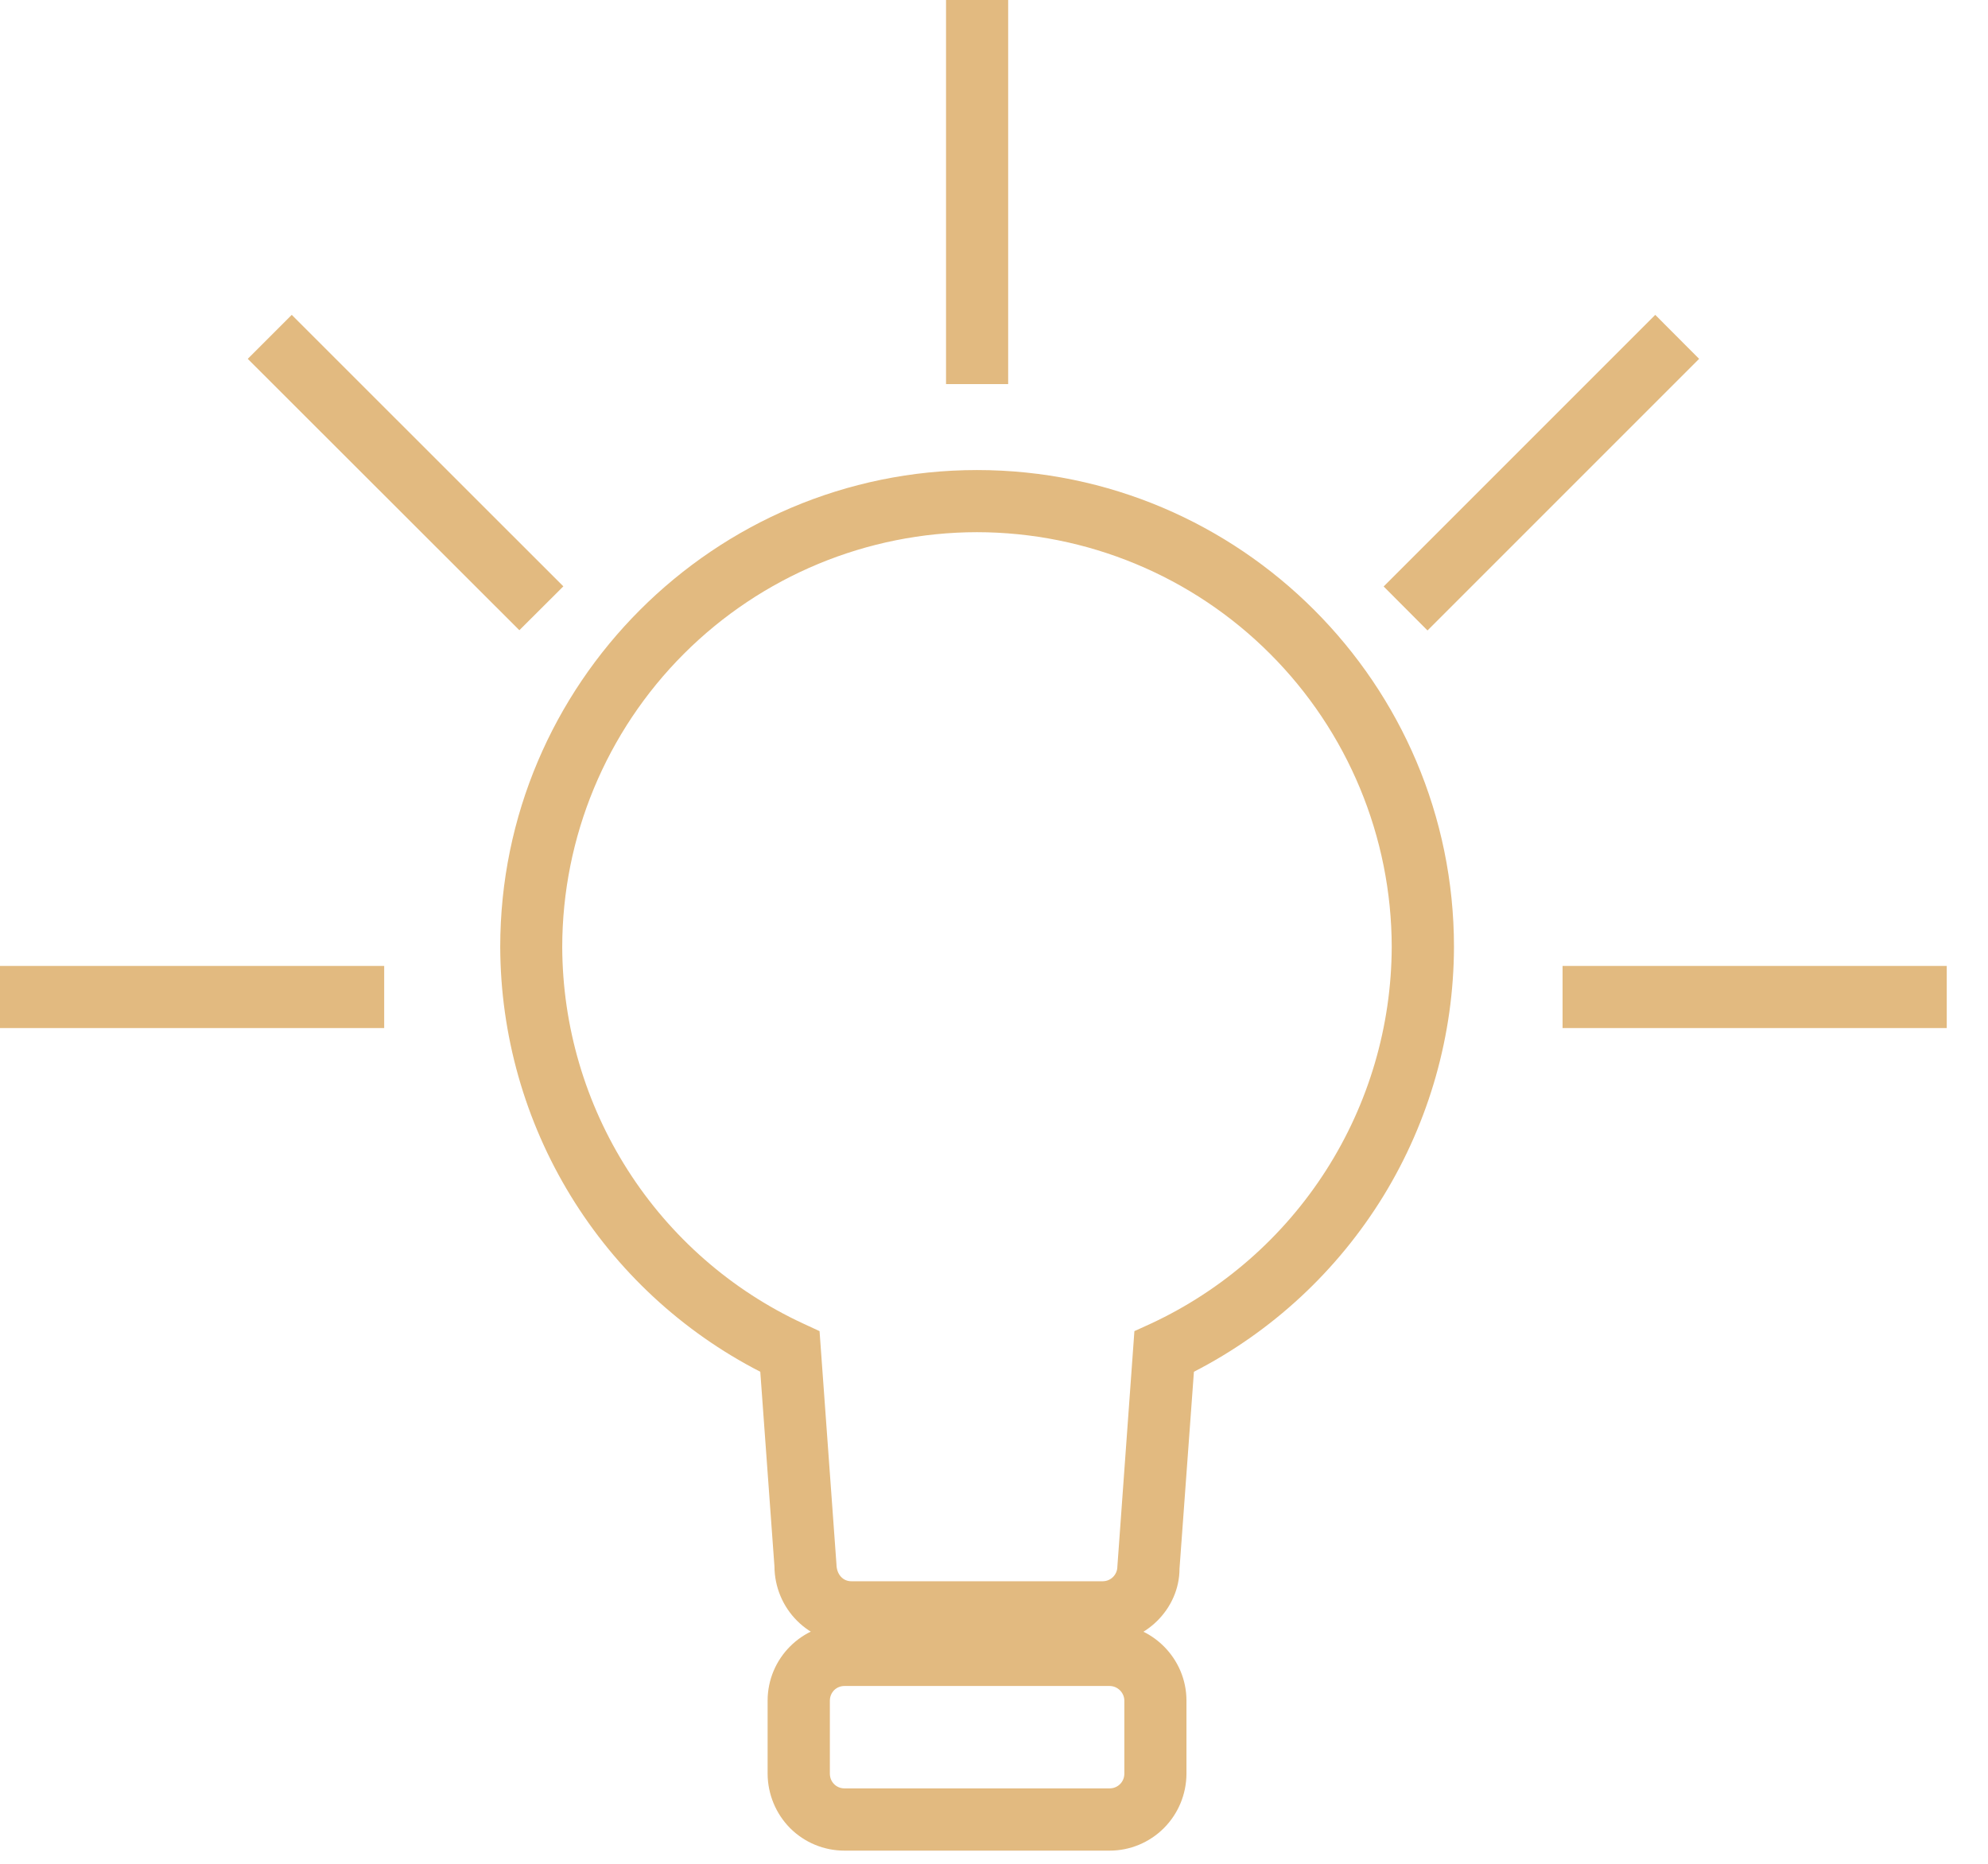
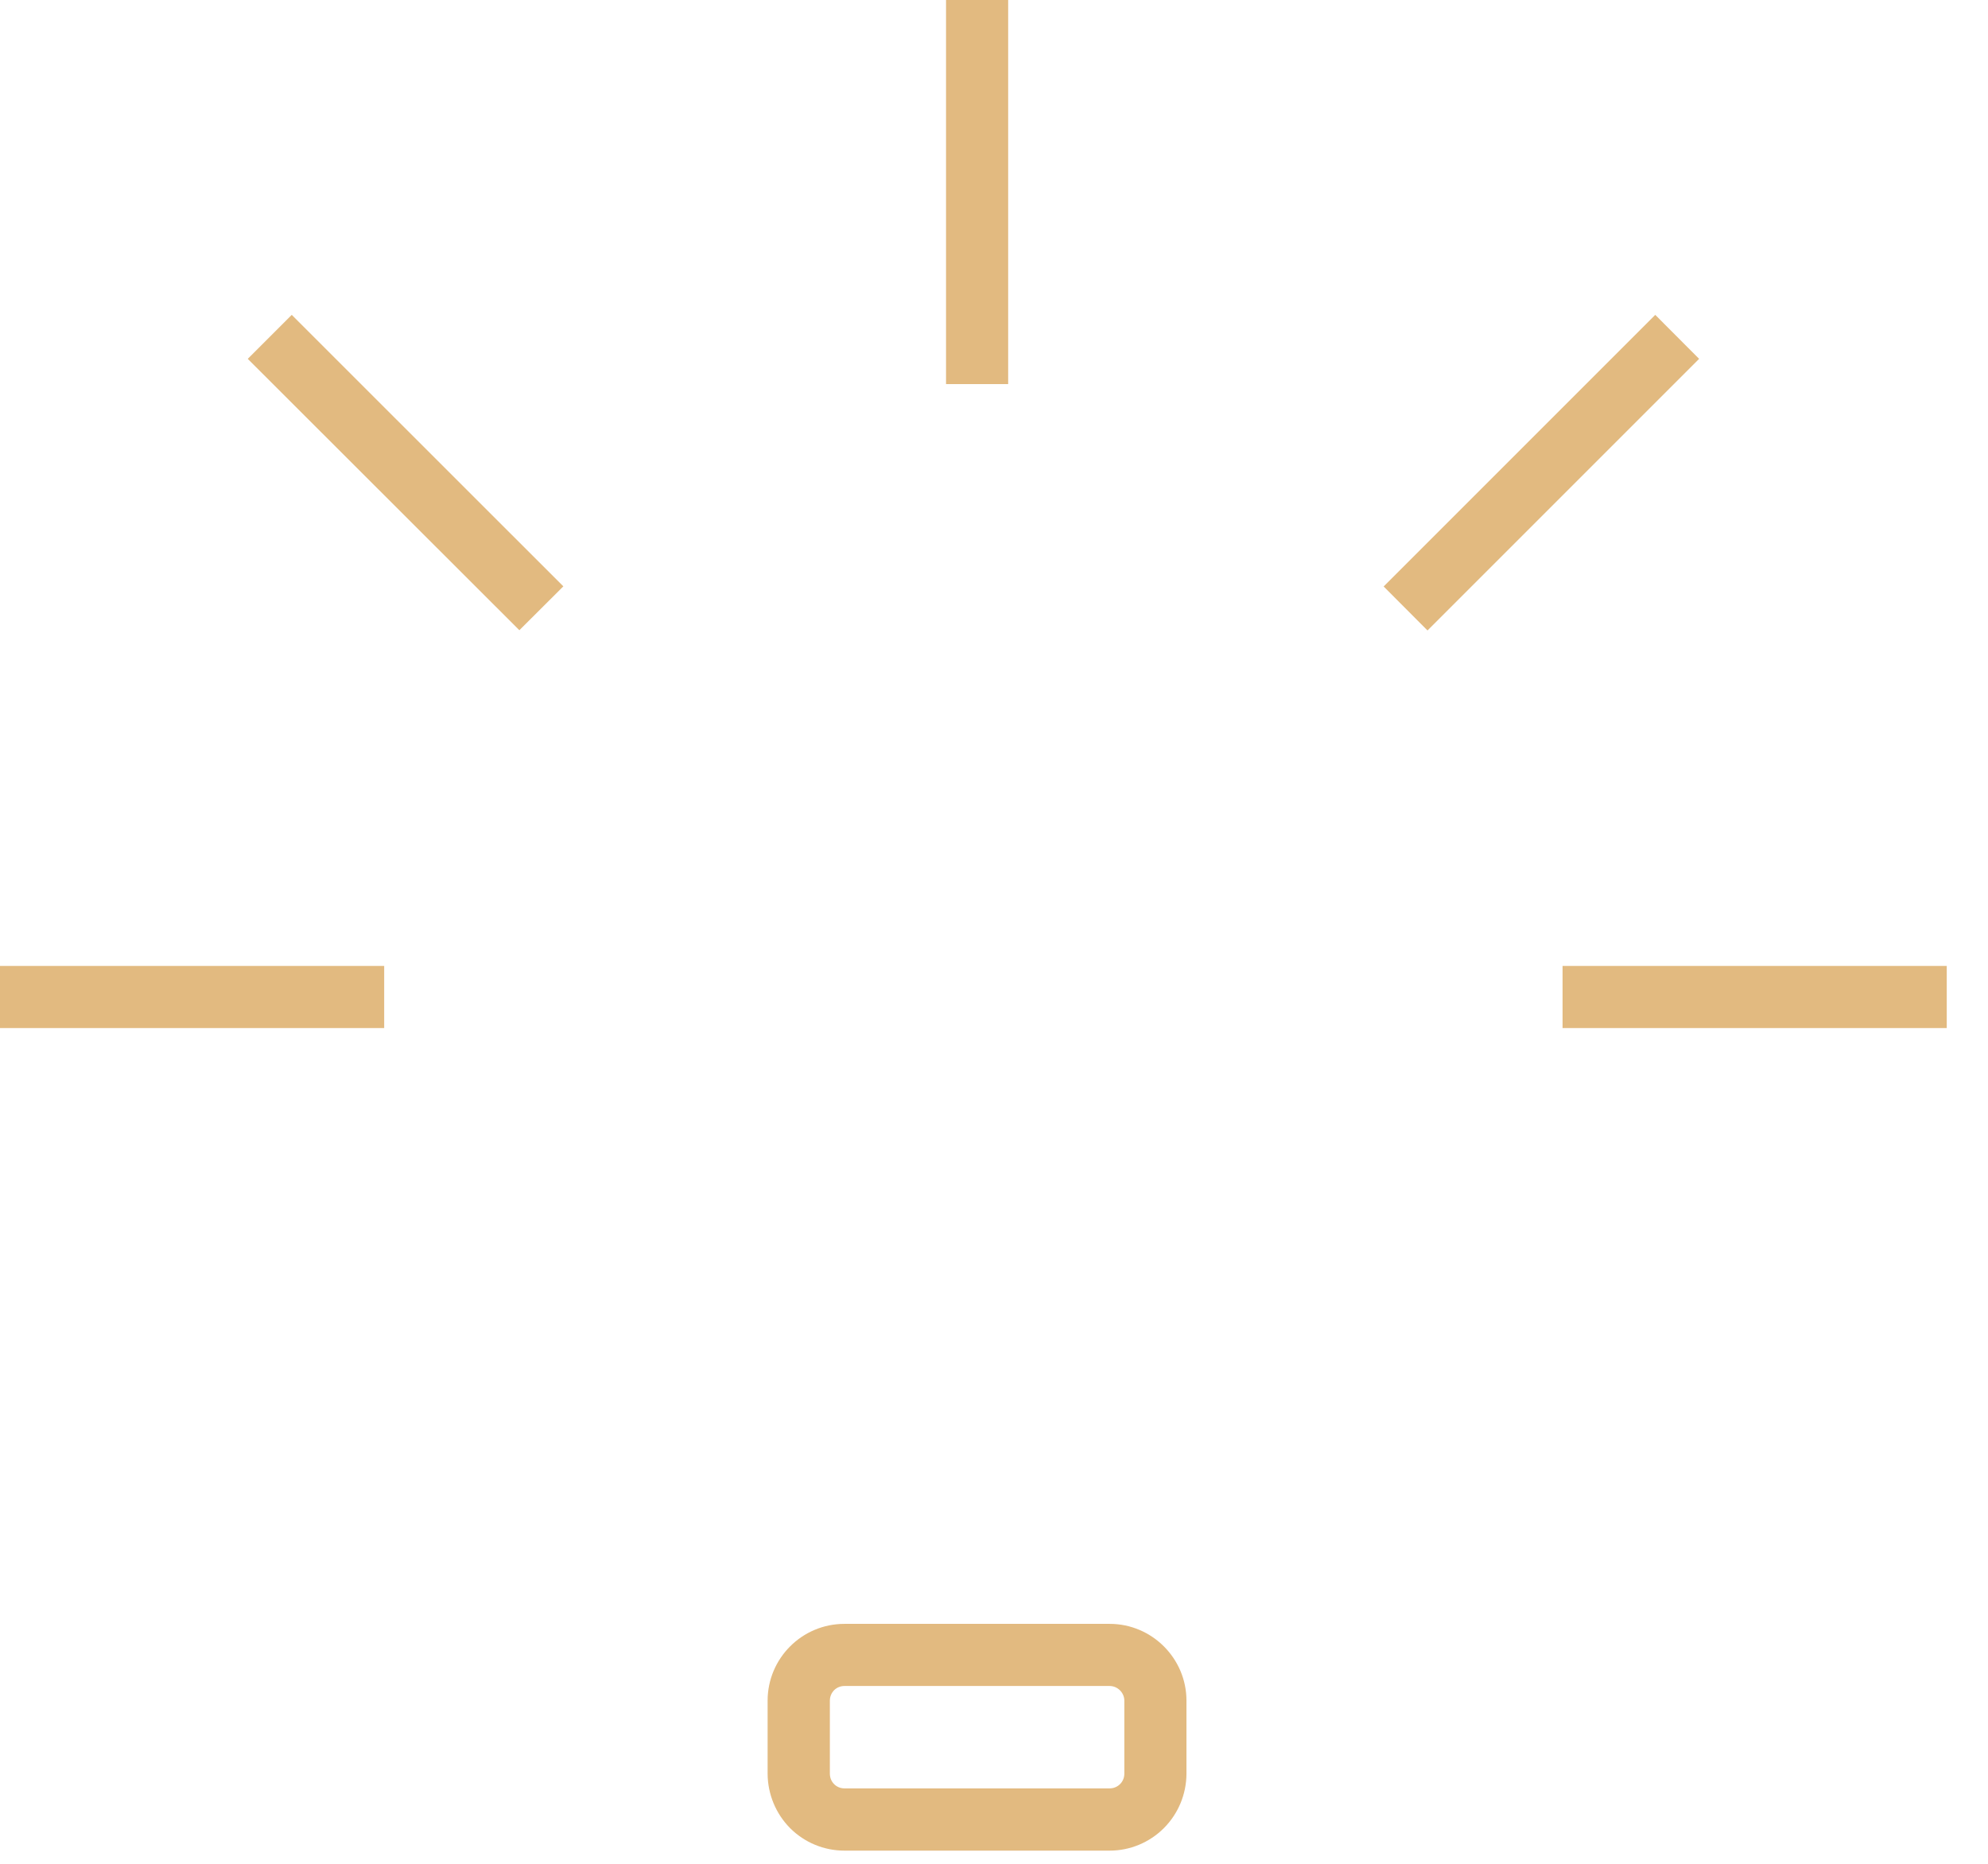
<svg xmlns="http://www.w3.org/2000/svg" width="16" height="15" viewBox="0 0 16 15" fill="none">
-   <path d="M8.875 13.226H6.851C6.688 13.225 6.531 13.16 6.415 13.044C6.299 12.928 6.234 12.771 6.233 12.607L6.119 11.04C5.49 10.717 4.962 10.227 4.593 9.624C4.224 9.021 4.028 8.328 4.026 7.621C4.026 5.505 5.747 3.783 7.864 3.783C9.98 3.783 11.702 5.505 11.702 7.621C11.7 8.328 11.504 9.021 11.135 9.624C10.765 10.227 10.238 10.717 9.609 11.04L9.493 12.625C9.493 12.948 9.216 13.226 8.875 13.226ZM7.863 4.283C6.978 4.284 6.13 4.636 5.504 5.262C4.878 5.888 4.526 6.736 4.525 7.621C4.527 8.258 4.71 8.881 5.053 9.418C5.396 9.955 5.885 10.383 6.462 10.651L6.596 10.713L6.732 12.589C6.733 12.673 6.786 12.726 6.851 12.726H8.875C8.94 12.726 8.993 12.673 8.993 12.607L9.13 10.713L9.264 10.652C9.841 10.383 10.33 9.955 10.673 9.418C11.016 8.881 11.199 8.258 11.201 7.621C11.2 6.736 10.848 5.888 10.222 5.262C9.597 4.636 8.748 4.284 7.863 4.283Z" fill="#E2BA80" />
  <path d="M8.931 14.894H6.796C6.632 14.894 6.475 14.829 6.359 14.713C6.244 14.597 6.179 14.44 6.178 14.276V13.687C6.178 13.346 6.455 13.069 6.796 13.069H8.931C9.271 13.069 9.549 13.347 9.549 13.687V14.276C9.548 14.44 9.483 14.597 9.367 14.713C9.251 14.829 9.094 14.894 8.931 14.894ZM6.796 13.569C6.765 13.569 6.735 13.581 6.713 13.603C6.691 13.626 6.679 13.655 6.679 13.687V14.275C6.679 14.341 6.731 14.393 6.796 14.393H8.931C8.996 14.393 9.049 14.341 9.049 14.275V13.687C9.049 13.656 9.036 13.626 9.014 13.604C8.992 13.582 8.962 13.569 8.931 13.569L6.796 13.569ZM7.614 0H8.114V3.091H7.614V0ZM13.322 2.534L13.675 2.888L11.489 5.074L11.136 4.72L13.322 2.534ZM12.576 7.774H15.668V8.274H12.576V7.774ZM2.348 2.534L4.534 4.719L4.18 5.072L1.994 2.888L2.348 2.534ZM0 7.774H3.092V8.274H0V7.774Z" fill="#E2BA80" />
</svg>